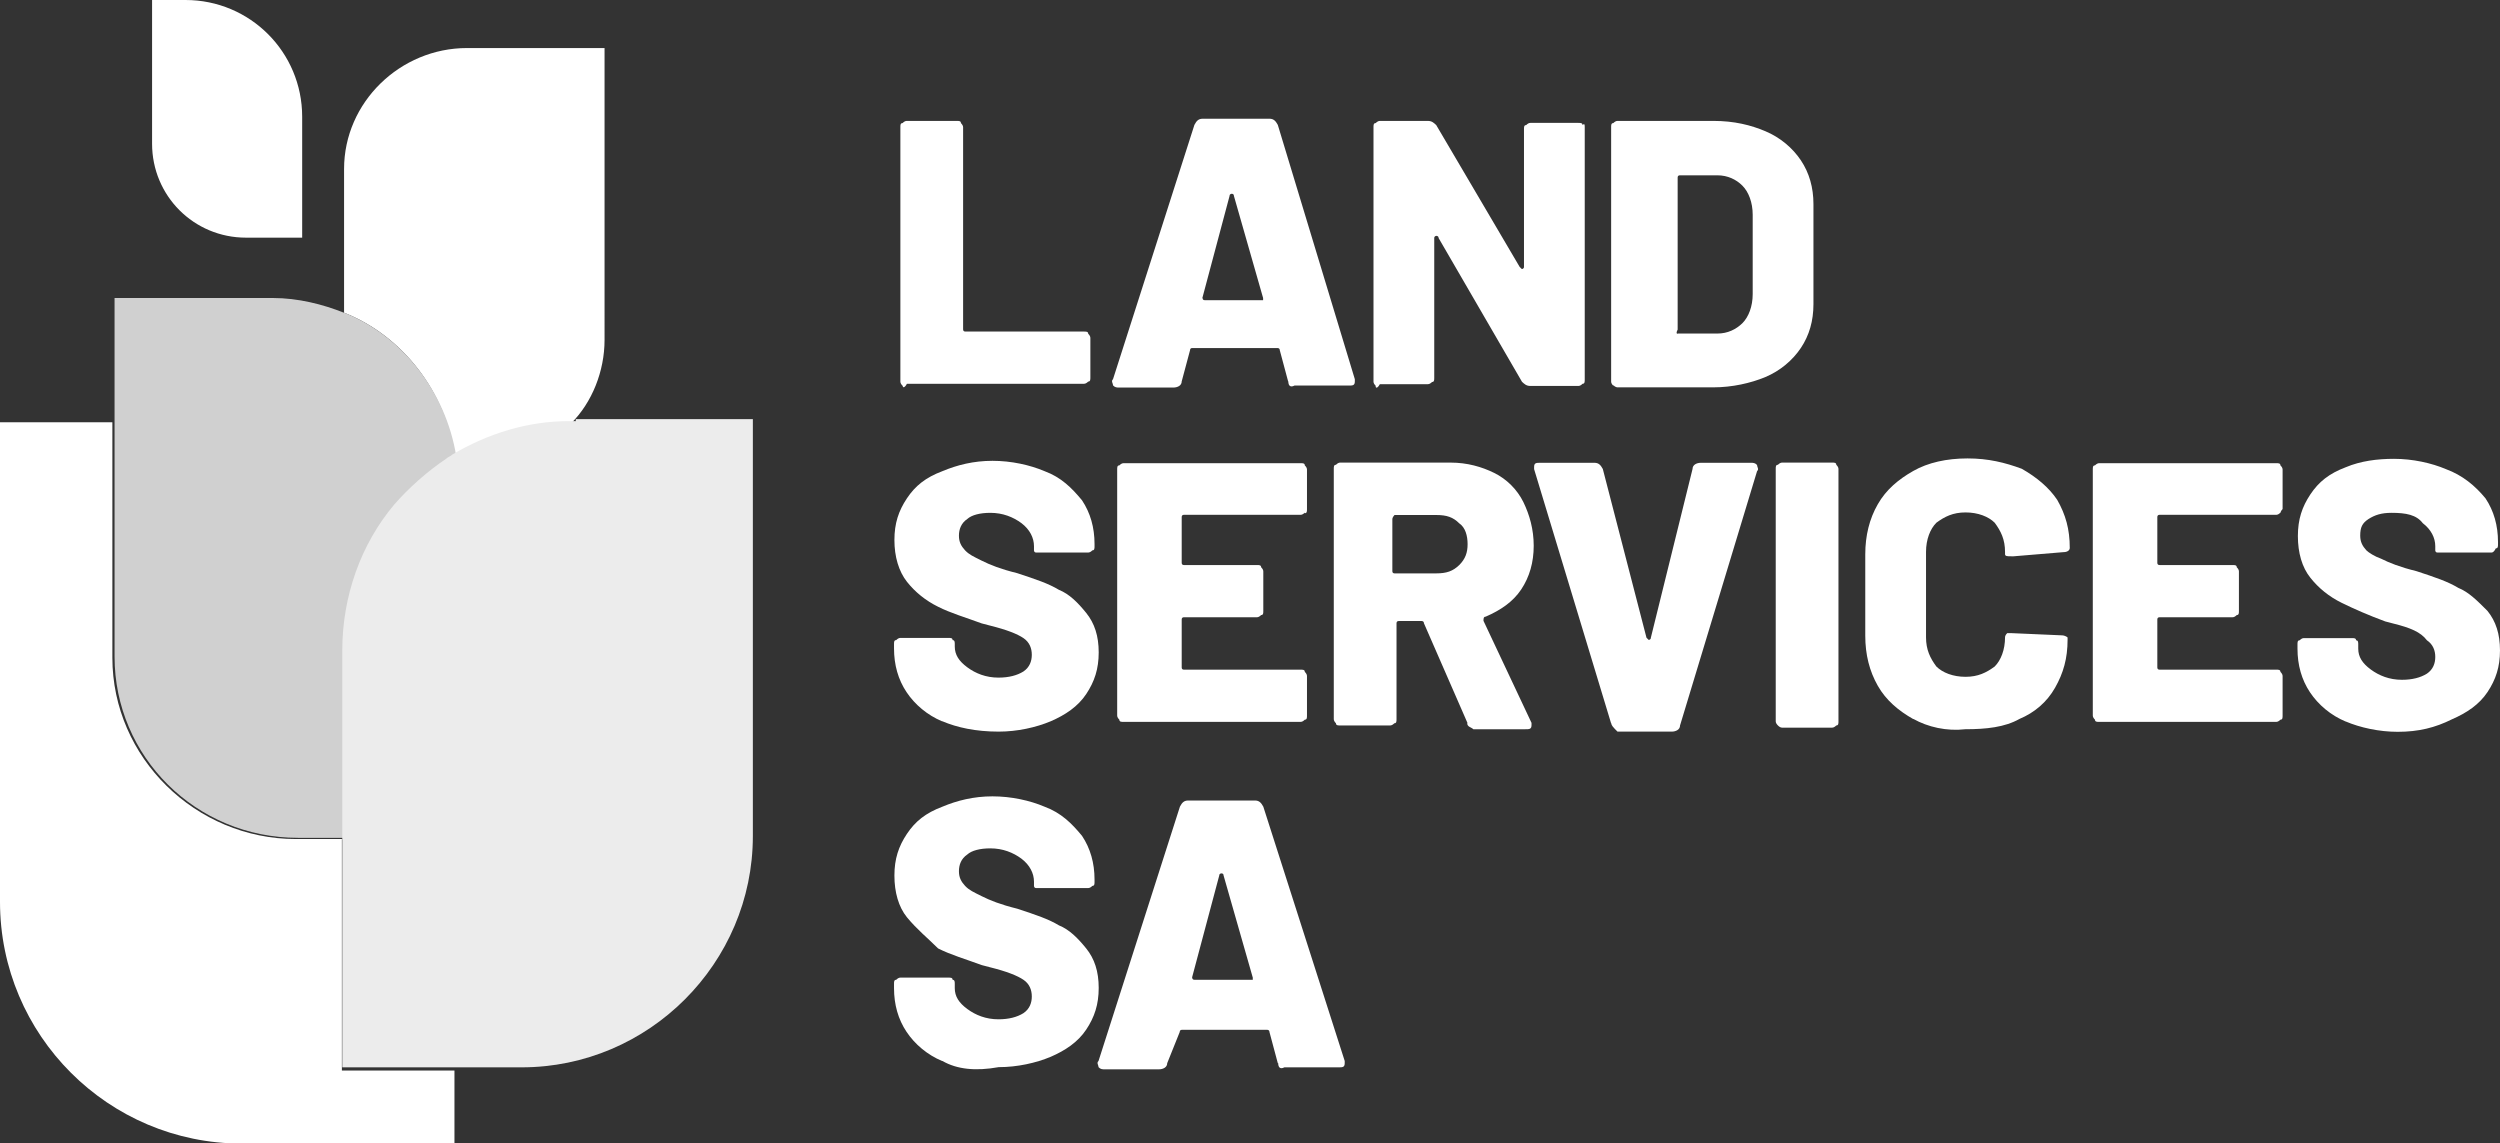
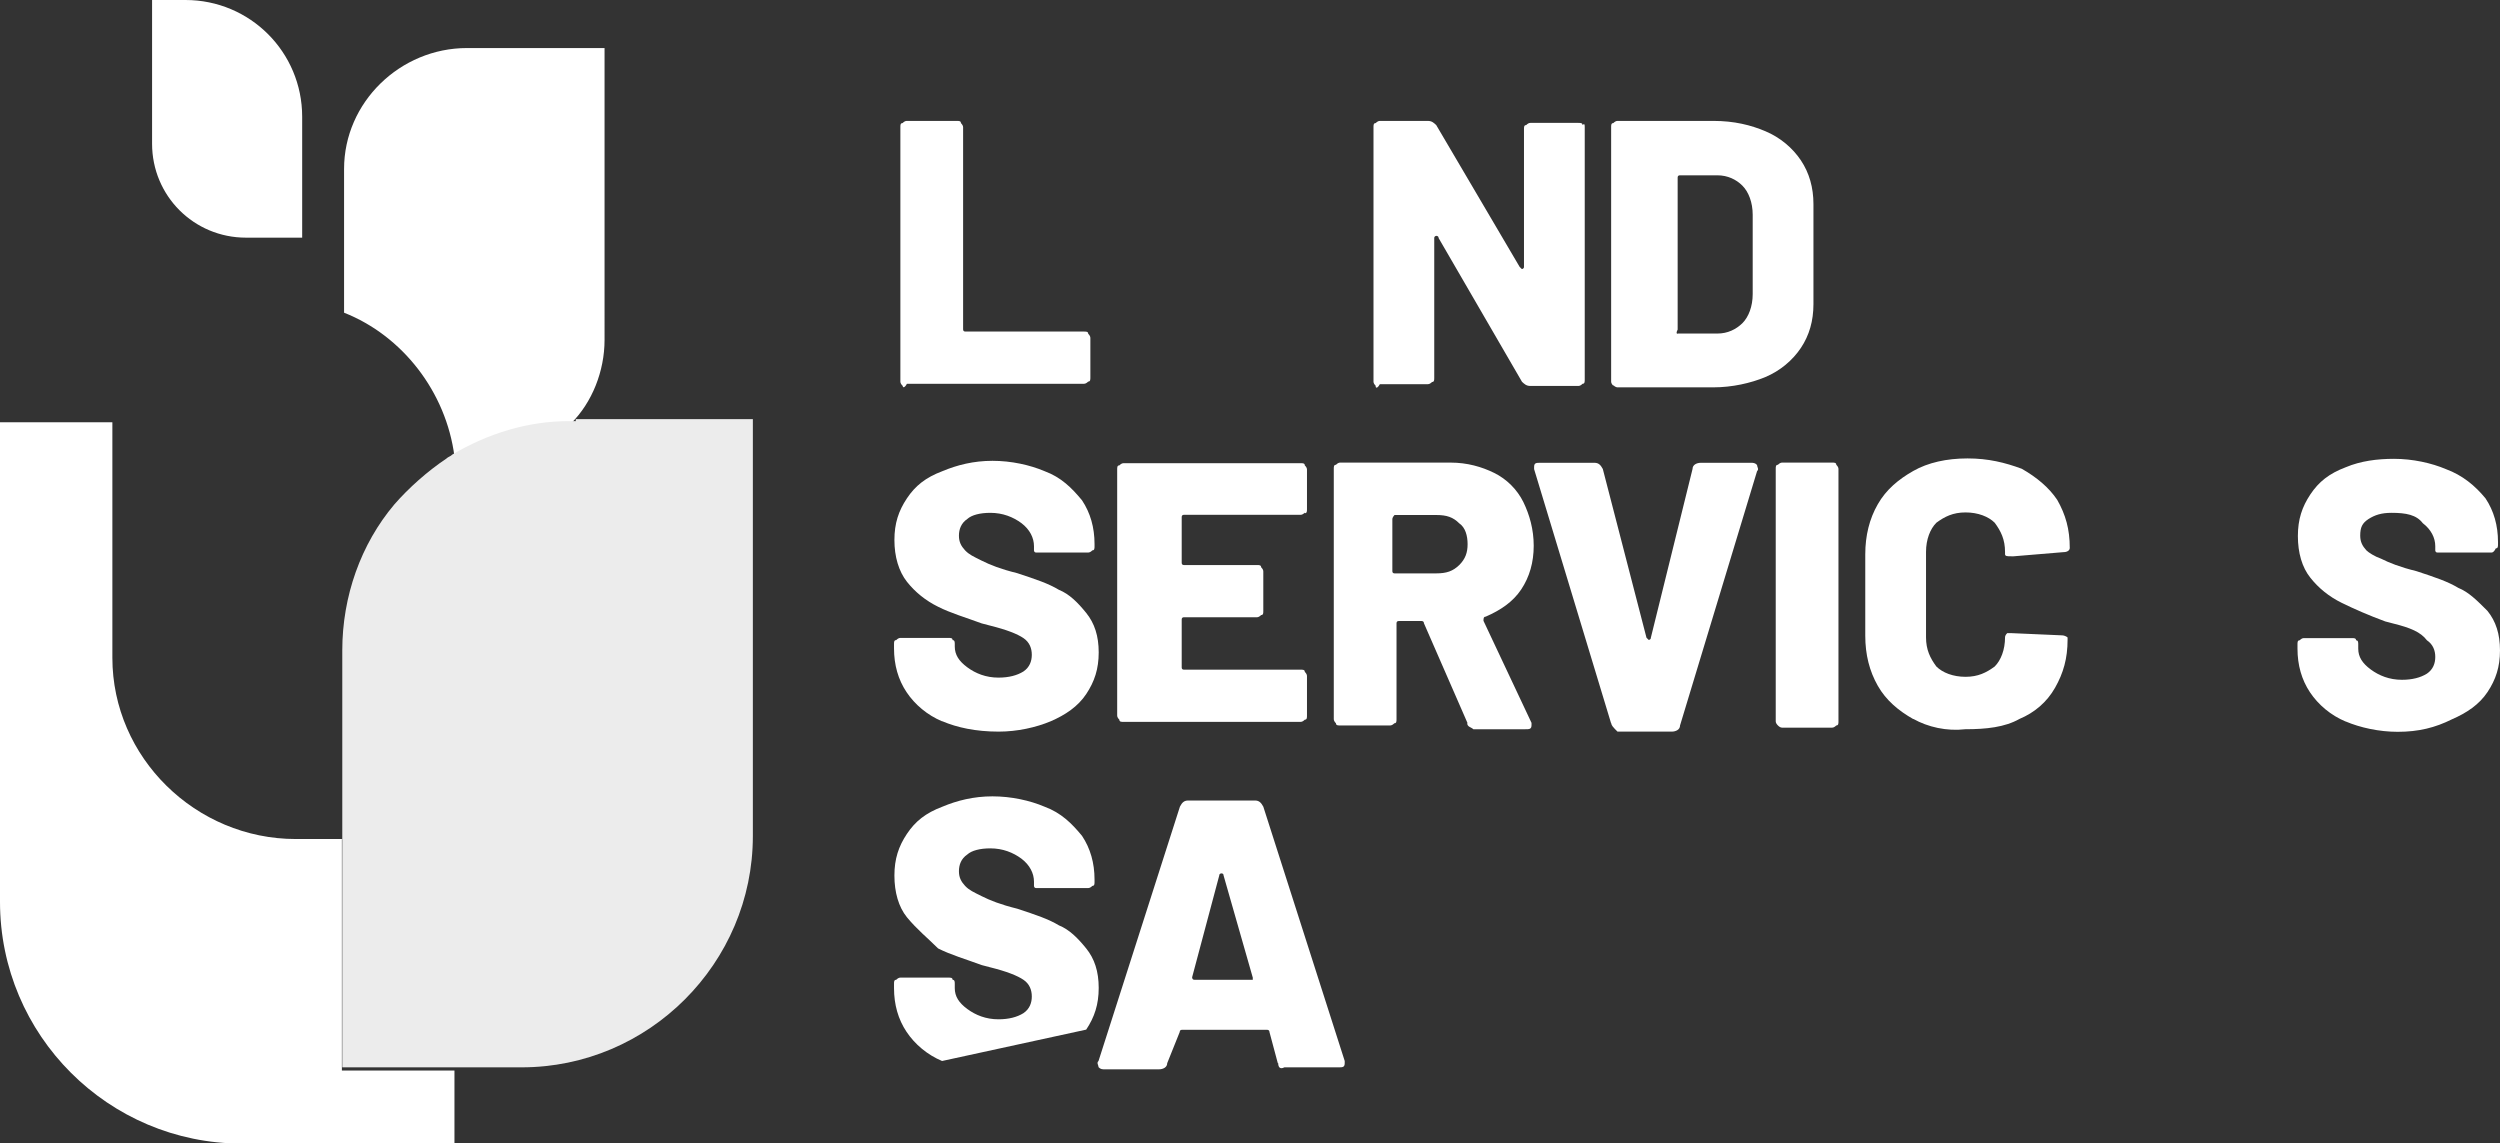
<svg xmlns="http://www.w3.org/2000/svg" id="Layer_2" data-name="Layer 2" viewBox="0 0 125.92 57.59">
  <rect x="0" y="0" width="125.92" height="57.59" fill="#333333" stroke="none" />
  <defs>
    <style>
      .cls-1 {
        fill: #fff;
      }

      .cls-1, .cls-2, .cls-3 {
        fill-rule: evenodd;
      }

      .cls-2 {
        fill: #d0d0d0;
      }

      .cls-3 {
        fill: #ececec;
      }
    </style>
  </defs>
  <g id="Layer_2-2" data-name="Layer 2">
    <g>
      <path class="cls-1" d="M12.39,11.97h2.83v-6.09c0-3.25-2.62-5.88-5.88-5.88h-1.68v7.24c0,2.62,2.1,4.73,4.73,4.73Z" />
      <path class="cls-1" d="M22.89,23c1.68-1.05,3.68-1.68,5.88-1.68,1.05-1.05,1.68-2.62,1.68-4.2V2.42h-6.93c-3.36,0-6.19,2.73-6.19,6.09v7.24c2.94,1.16,5.14,3.99,5.56,7.24Z" />
      <path class="cls-1" d="M17.32,42.26h-2.42c-5.04,0-9.24-4.1-9.24-9.13v-11.86H0v24.15c0,6.72,5.46,12.18,12.18,12.18h10.71v-3.68h-5.67v-11.65h.11Z" />
-       <path class="cls-2" d="M17.32,15.75c-1.05-.42-2.31-.74-3.57-.74h-7.98v18.06c0,5.04,4.1,9.13,9.24,9.13h2.42v-9.35c0-2.83,1.05-5.36,2.62-7.35.74-.94,1.57-1.68,2.62-2.31.11-.11.21-.11.31-.21-.52-3.25-2.73-6.09-5.67-7.24Z" />
      <path class="cls-3" d="M28.98,21.21h-.31c-2.1,0-4.1.63-5.88,1.68-.11.11-.21.11-.31.21-.94.63-1.89,1.47-2.62,2.31-1.68,1.99-2.62,4.62-2.62,7.35v21h9.03c6.41,0,11.65-5.25,11.65-11.65v-21h-8.92v.11h0Z" />
      <path class="cls-1" d="M45.46,19.43c-.07-.07-.11-.14-.11-.21V6.41c0-.11,0-.21.11-.21.07-.07.14-.11.21-.11h2.52c.11,0,.21,0,.21.11.07.07.11.14.11.21v10.18c0,.07.04.11.11.11h5.98c.11,0,.21,0,.21.11.07.07.11.14.11.21v1.99c0,.11,0,.21-.11.21-.07.07-.14.11-.21.11h-8.92c-.11.21-.21.21-.21.11" />
-       <path class="cls-1" d="M60.57,15.01c0,.07.04.11.11.11h2.94v-.11l-1.47-5.14c0-.07-.04-.11-.11-.11,0,0-.11,0-.11.11l-1.37,5.14h0ZM64.88,19.21l-.42-1.57c0-.11-.11-.11-.11-.11h-4.3c-.07,0-.11.04-.11.11l-.42,1.57c0,.21-.21.31-.42.31h-2.73c-.11,0-.21,0-.31-.11,0-.11-.11-.21,0-.31l4.1-12.81c.11-.21.21-.31.42-.31h3.36c.21,0,.31.11.42.31l3.88,12.81v.11c0,.21-.11.21-.31.21h-2.73c-.21.11-.31,0-.31-.21h0Z" />
      <path class="cls-1" d="M69.29,19.43c-.07-.07-.11-.14-.11-.21V6.41c0-.11,0-.21.11-.21.07-.07.14-.11.21-.11h2.42c.21,0,.31.11.42.21l4.2,7.14.11.11s.11,0,.11-.11v-6.93c0-.11,0-.21.11-.21.07-.07.14-.11.21-.11h2.42c.11,0,.21,0,.21.11.11-.11.11,0,.11.11v12.71c0,.11,0,.21-.11.21-.07.07-.14.11-.21.11h-2.42c-.21,0-.31-.11-.42-.21l-4.2-7.24c0-.11-.11-.11-.11-.11,0,0-.11,0-.11.11v7.04c0,.11,0,.21-.11.21-.07.07-.14.11-.21.11h-2.42c-.11.21-.21.21-.21.11" />
      <path class="cls-1" d="M84.51,16.8h1.99c.52,0,.94-.21,1.26-.52.31-.31.52-.84.52-1.47v-3.99c0-.63-.21-1.16-.52-1.47-.31-.31-.74-.52-1.26-.52h-1.89c-.07,0-.11.04-.11.11v7.66c-.07.14-.07.21,0,.21ZM81.26,19.43c-.07-.07-.11-.14-.11-.21V6.41c0-.11,0-.21.11-.21.07-.07.14-.11.21-.11h4.83c1.05,0,1.89.21,2.62.52.74.31,1.37.84,1.79,1.47.42.63.63,1.37.63,2.2v5.04c0,.84-.21,1.57-.63,2.2-.42.63-1.05,1.16-1.79,1.47-.74.31-1.68.52-2.62.52h-4.83s-.11,0-.21-.11Z" />
      <path class="cls-1" d="M47.45,36.33c-.74-.31-1.37-.84-1.79-1.47-.42-.63-.63-1.37-.63-2.2v-.21c0-.11,0-.21.11-.21.07-.07.14-.11.21-.11h2.42c.11,0,.21,0,.21.11.11,0,.11.11.11.21v.11c0,.42.21.74.63,1.05.42.31.94.52,1.57.52.52,0,.94-.11,1.26-.31.31-.21.42-.52.42-.84s-.11-.63-.42-.84c-.31-.21-.84-.42-1.68-.63l-.42-.11c-.84-.31-1.57-.52-2.2-.84-.63-.31-1.16-.74-1.57-1.26-.41-.52-.63-1.26-.63-2.1s.21-1.47.63-2.1c.42-.63.94-1.05,1.79-1.37.74-.31,1.57-.52,2.52-.52s1.89.21,2.62.52c.84.31,1.37.84,1.89,1.47.42.63.63,1.37.63,2.2v.11c0,.11,0,.21-.11.21-.07.07-.14.11-.21.11h-2.62c-.11,0-.11-.11-.11-.11v-.21c0-.42-.21-.84-.63-1.16-.42-.31-.94-.52-1.57-.52-.52,0-.94.11-1.16.31-.31.21-.42.52-.42.84s.11.52.31.74c.21.22.42.31.84.52.42.21.94.42,1.79.63.94.31,1.57.52,2.1.84.52.21.94.63,1.37,1.16.42.52.63,1.16.63,1.99s-.21,1.47-.63,2.1c-.42.63-1.05,1.05-1.79,1.37-.74.31-1.68.52-2.62.52-1.16,0-2.1-.21-2.83-.52" />
      <path class="cls-1" d="M65.72,25.82c-.07.07-.14.11-.21.11h-5.88c-.07,0-.11.04-.11.11v2.31c0,.07.04.11.11.11h3.68c.11,0,.21,0,.21.11.07.07.11.14.11.21v1.99c0,.11,0,.21-.11.21-.07.07-.14.11-.21.11h-3.68c-.07,0-.11.04-.11.11v2.42c0,.07.04.11.11.11h5.88c.11,0,.21,0,.21.11.07.07.11.14.11.21v1.99c0,.11,0,.21-.11.21-.07.07-.14.11-.21.11h-8.92c-.11,0-.21,0-.21-.11-.07-.07-.11-.14-.11-.21v-12.39c0-.11,0-.21.11-.21.07-.07.14-.11.21-.11h8.92c.11,0,.21,0,.21.11.07.07.11.14.11.21v1.99c0,.11,0,.21-.11.21" />
      <path class="cls-1" d="M70.13,26.15v2.62c0,.07.04.11.11.11h2.1c.52,0,.84-.11,1.16-.42.31-.31.42-.63.42-1.05s-.11-.84-.42-1.05c-.31-.31-.63-.42-1.16-.42h-2.1s-.11.11-.11.21M73.92,36.43l-2.2-5.04c0-.11-.11-.11-.11-.11h-1.16c-.07,0-.11.04-.11.11v4.83c0,.11,0,.21-.11.21-.07.07-.14.11-.21.11h-2.52c-.11,0-.21,0-.21-.11-.07-.07-.11-.14-.11-.21v-12.6c0-.11,0-.21.11-.21.07-.07.14-.11.21-.11h5.56c.84,0,1.57.21,2.2.52.63.31,1.16.84,1.47,1.47.31.64.52,1.37.52,2.2s-.21,1.57-.63,2.2c-.42.63-1.05,1.05-1.79,1.37-.11,0-.11.11-.11.21l2.42,5.14v.11c0,.21-.11.21-.31.21h-2.62c-.11-.11-.31-.11-.31-.31" />
      <path class="cls-1" d="M81.15,36.44l-3.88-12.81v-.11c0-.21.11-.21.31-.21h2.73c.21,0,.31.11.42.31l2.2,8.5.11.11s.11,0,.11-.11l2.1-8.5c0-.21.21-.31.42-.31h2.52c.11,0,.21,0,.31.11,0,.11.11.21,0,.31l-3.88,12.81c0,.21-.21.31-.42.31h-2.73c-.21-.21-.31-.31-.31-.42" />
      <path class="cls-1" d="M89.55,36.54c-.07-.07-.11-.14-.11-.21v-12.71c0-.11,0-.21.11-.21.07-.07.14-.11.21-.11h2.52c.11,0,.21,0,.21.11.07.07.11.14.11.21v12.71c0,.11,0,.21-.11.21-.07.07-.14.11-.21.11h-2.52c-.07,0-.14-.04-.21-.11Z" />
      <path class="cls-1" d="M96.37,36.22c-.74-.42-1.37-.94-1.79-1.68-.42-.74-.63-1.57-.63-2.52v-4.1c0-.94.21-1.79.63-2.52.42-.74,1.05-1.26,1.79-1.68.74-.42,1.68-.63,2.73-.63s1.89.21,2.73.52c.74.42,1.37.94,1.79,1.57.42.74.63,1.47.63,2.42,0,.11-.11.21-.31.21l-2.52.21h-.11c-.21,0-.32,0-.32-.11v-.11c0-.63-.21-1.05-.52-1.47-.31-.31-.84-.52-1.47-.52s-1.05.21-1.47.52c-.31.31-.52.84-.52,1.47v4.3c0,.63.21,1.05.52,1.47.31.31.84.52,1.47.52s1.05-.21,1.47-.52c.31-.31.52-.84.52-1.47,0-.07.04-.14.11-.21h.21l2.52.11c.21,0,.31.11.31.11v.11c0,.94-.21,1.68-.63,2.42-.42.74-1.05,1.26-1.79,1.57-.74.42-1.68.52-2.73.52-.94.11-1.89-.11-2.62-.52Z" />
-       <path class="cls-1" d="M114.86,25.82c-.07.07-.14.11-.21.11h-5.88c-.07,0-.11.04-.11.11v2.31c0,.07.04.11.11.11h3.68c.11,0,.21,0,.21.11.07.07.11.14.11.21v1.99c0,.11,0,.21-.11.21-.07.07-.14.11-.21.11h-3.68c-.07,0-.11.04-.11.11v2.42c0,.07.04.11.11.11h5.88c.11,0,.21,0,.21.11.07.07.11.14.11.21v1.99c0,.11,0,.21-.11.21-.07.07-.14.11-.21.11h-8.92c-.11,0-.21,0-.21-.11-.07-.07-.11-.14-.11-.21v-12.39c0-.11,0-.21.11-.21.07-.07.14-.11.21-.11h8.92c.11,0,.21,0,.21.11.07.07.11.14.11.21v1.99c-.11.11-.11.21-.11.21" />
      <path class="cls-1" d="M118.14,36.34c-.74-.31-1.37-.84-1.79-1.47-.42-.63-.63-1.37-.63-2.2v-.21c0-.11,0-.21.11-.21.07-.07.14-.11.21-.11h2.42c.11,0,.21,0,.21.11.11,0,.11.11.11.21v.21c0,.42.21.74.63,1.05.42.31.94.52,1.57.52.52,0,.94-.11,1.26-.31.31-.21.42-.52.42-.84s-.11-.63-.42-.84c-.32-.42-.84-.63-1.68-.84l-.42-.11c-.84-.31-1.57-.63-2.2-.94-.63-.31-1.16-.74-1.57-1.26-.42-.52-.63-1.26-.63-2.1s.21-1.47.63-2.1c.42-.63.94-1.05,1.79-1.37.74-.31,1.57-.42,2.42-.42.94,0,1.89.21,2.62.52.84.31,1.47.84,1.99,1.47.42.63.63,1.37.63,2.2v.11c0,.11,0,.21-.11.21-.07.14-.14.21-.21.21h-2.73c-.11,0-.11-.11-.11-.11v-.21c0-.42-.21-.84-.63-1.16-.32-.42-.84-.52-1.57-.52-.52,0-.84.11-1.16.31-.32.21-.42.42-.42.84,0,.31.11.52.31.74.11.11.42.31.74.42.42.21.94.42,1.79.63.94.31,1.57.52,2.1.84.52.21.94.63,1.47,1.16.42.52.63,1.16.63,1.99s-.21,1.47-.63,2.1c-.42.63-1.05,1.05-1.79,1.37-.84.42-1.68.63-2.73.63-.94,0-1.89-.21-2.62-.52Z" />
-       <path class="cls-1" d="M47.45,53.44c-.74-.31-1.37-.84-1.79-1.47-.42-.63-.63-1.37-.63-2.2v-.21c0-.11,0-.21.11-.21.07-.07.14-.11.21-.11h2.42c.11,0,.21,0,.21.11.11,0,.11.11.11.21v.21c0,.42.21.74.63,1.05.42.31.94.52,1.57.52.52,0,.94-.11,1.26-.31.31-.21.42-.52.42-.84s-.11-.63-.42-.84c-.31-.21-.84-.42-1.68-.63l-.42-.11c-.84-.31-1.57-.52-2.2-.84-.52-.52-1.05-.94-1.57-1.57-.42-.52-.63-1.26-.63-2.1s.21-1.47.63-2.1.94-1.05,1.79-1.37c.74-.31,1.57-.52,2.52-.52s1.89.21,2.62.52c.84.31,1.37.84,1.89,1.47.42.63.63,1.37.63,2.2v.11c0,.11,0,.21-.11.21-.07.07-.14.11-.21.11h-2.62c-.11,0-.11-.11-.11-.11v-.21c0-.42-.21-.84-.63-1.16-.42-.31-.94-.52-1.57-.52-.52,0-.94.11-1.16.31-.31.21-.42.52-.42.84s.11.52.31.74c.21.22.42.31.84.52.42.21.94.42,1.79.63.94.31,1.57.52,2.1.84.52.21.94.63,1.37,1.16.42.52.63,1.16.63,1.99s-.21,1.47-.63,2.1c-.42.63-1.05,1.05-1.79,1.37-.74.31-1.68.52-2.62.52-1.16.21-2.1.11-2.83-.31" />
+       <path class="cls-1" d="M47.45,53.44c-.74-.31-1.37-.84-1.79-1.47-.42-.63-.63-1.37-.63-2.2v-.21c0-.11,0-.21.11-.21.07-.07.14-.11.21-.11h2.42c.11,0,.21,0,.21.11.11,0,.11.11.11.21v.21c0,.42.21.74.63,1.05.42.31.94.52,1.57.52.52,0,.94-.11,1.26-.31.31-.21.42-.52.42-.84s-.11-.63-.42-.84c-.31-.21-.84-.42-1.68-.63l-.42-.11c-.84-.31-1.57-.52-2.2-.84-.52-.52-1.05-.94-1.57-1.57-.42-.52-.63-1.26-.63-2.1s.21-1.47.63-2.1.94-1.05,1.79-1.37c.74-.31,1.57-.52,2.52-.52s1.89.21,2.62.52c.84.31,1.37.84,1.89,1.47.42.63.63,1.37.63,2.2v.11c0,.11,0,.21-.11.21-.07.07-.14.11-.21.11h-2.62c-.11,0-.11-.11-.11-.11v-.21c0-.42-.21-.84-.63-1.16-.42-.31-.94-.52-1.57-.52-.52,0-.94.11-1.16.31-.31.21-.42.52-.42.84s.11.52.31.74c.21.22.42.31.84.52.42.21.94.42,1.79.63.94.31,1.57.52,2.1.84.52.21.94.63,1.37,1.16.42.52.63,1.16.63,1.99s-.21,1.47-.63,2.1" />
      <path class="cls-1" d="M60.05,49.24c0,.07.04.11.11.11h2.94v-.11l-1.47-5.14c0-.07-.04-.11-.11-.11,0,0-.11,0-.11.11l-1.37,5.14h0ZM64.36,53.55l-.42-1.57c0-.11-.11-.11-.11-.11h-4.3c-.07,0-.11.04-.11.11l-.63,1.57c0,.21-.21.31-.42.31h-2.73c-.11,0-.21,0-.31-.11,0-.11-.11-.21,0-.31l4.1-12.81c.11-.21.21-.31.42-.31h3.36c.21,0,.31.11.42.31l4.1,12.81v.11c0,.21-.11.21-.31.21h-2.73c-.21.11-.31,0-.31-.21Z" />
    </g>
  </g>
</svg>